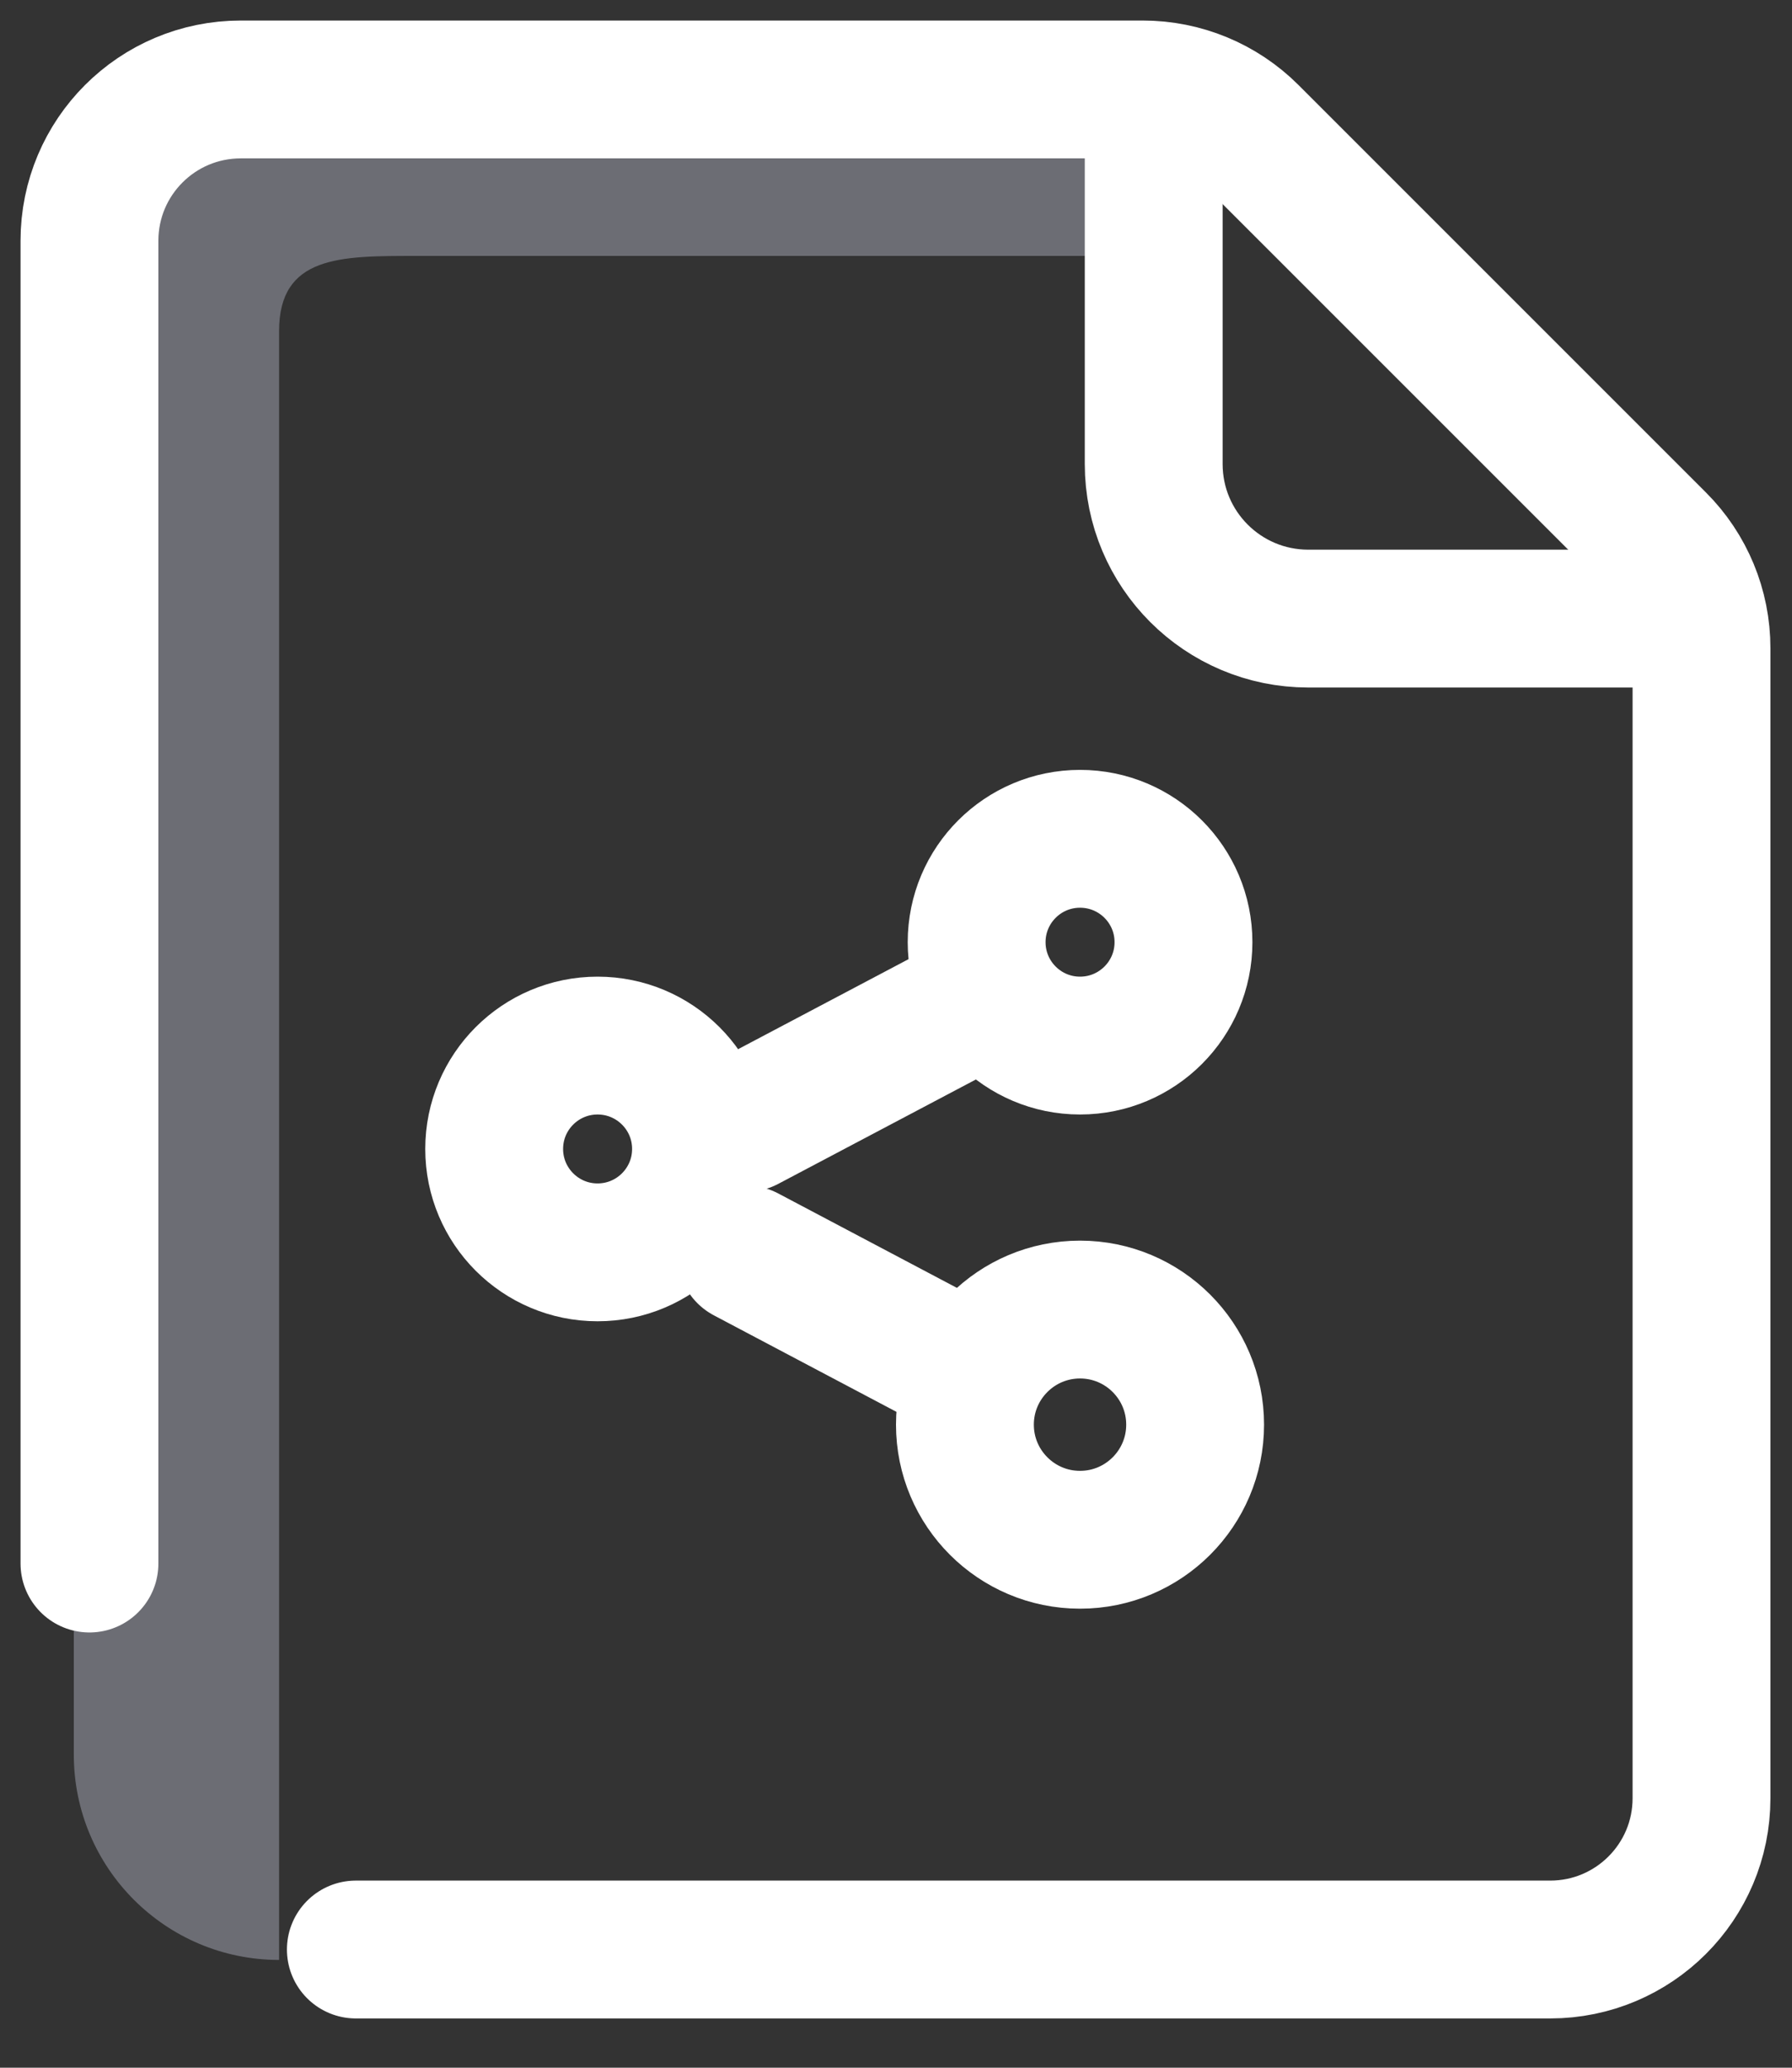
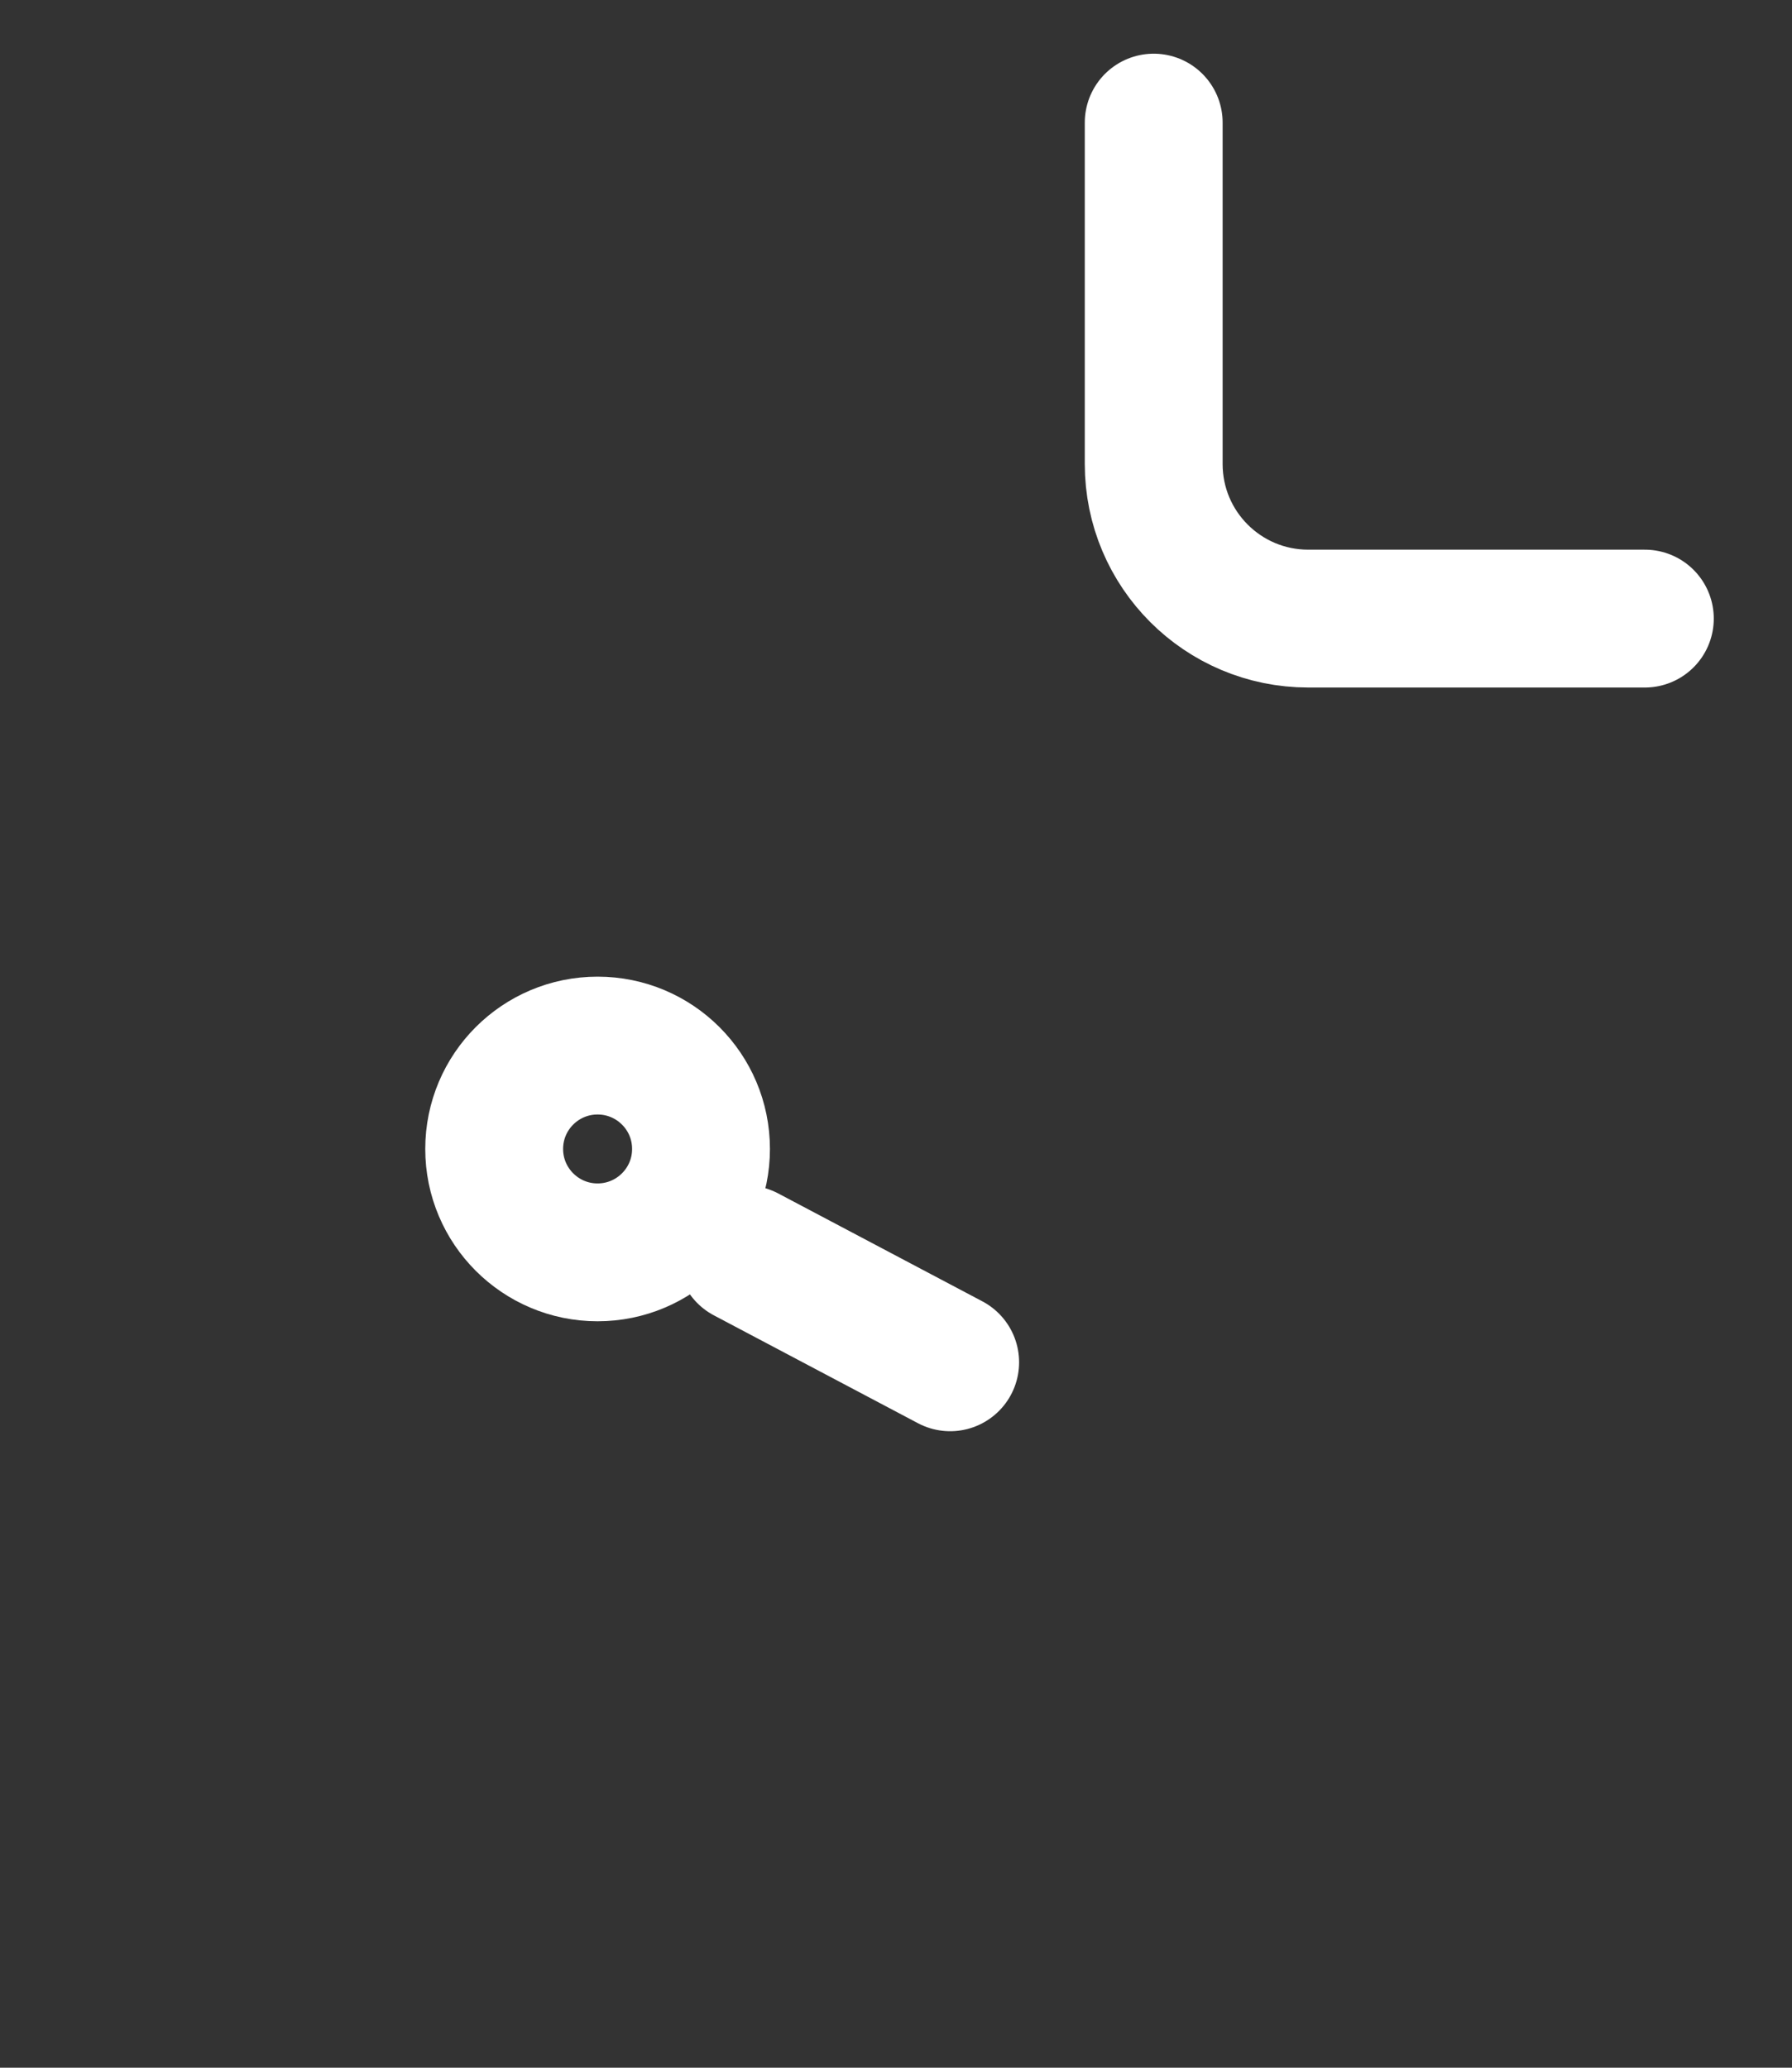
<svg xmlns="http://www.w3.org/2000/svg" width="26px" height="30px" viewBox="0 0 26 30" version="1.1">
  <rect x="0" y="0" width="26" height="30" fill="#333333" stroke="none" />
  <title>Group 3</title>
  <desc>Created with Sketch.</desc>
  <defs />
  <g id="Features-Page" stroke="none" stroke-width="1" fill="none" fill-rule="evenodd" transform="translate(-955, -1713)">
    <g id="Display" transform="translate(-24, 1265)">
      <g id="Group-3" transform="translate(980, 449)">
        <g id="Icon/09">
          <g id="Page-1">
-             <path d="M3.049,27.436 L3.049,3.805 C3.049,2.708 3.938,2.713 5.035,2.713 L15.739,2.713 C15.856,2.713 15.582,0.298 18.908,1.75 L17.878,0.697 C17.466,0.286 16.908,0.032 16.326,0.032 L3.237,0.032 C1.496,0.032 0.071,1.457 0.071,3.199 L0.071,24.458 C0.071,26.103 1.405,27.436 3.049,27.436 Z" id="Fill-1" fill="#E5E7FD" opacity="0.326" />
            <path d="M15.739,0.779 L15.739,5.732 C15.739,6.972 16.743,7.975 17.982,7.975 L22.865,7.975" id="Stroke-3" stroke="#FFFFFF" stroke-width="2" stroke-linecap="round" stroke-linejoin="round" />
-             <path d="M4.163,27.285 L21.492,27.285 C22.704,27.285 23.687,26.303 23.687,25.091 L23.687,8.404 C23.687,7.822 23.456,7.263 23.044,6.852 L17.133,0.941 C16.721,0.529 16.163,0.298 15.581,0.298 L2.493,0.298 C1.28,0.298 0.298,1.28 0.298,2.493 C0.298,10.388 0.298,16.309 0.298,20.256 C0.298,20.574 0.298,21.05 0.298,21.685" id="Stroke-5" stroke="#FFFFFF" stroke-width="2" stroke-linecap="round" stroke-linejoin="round" />
            <path d="M9.825,17.2 L12.786,18.765" id="Stroke-7" stroke="#fff" stroke-width="2" stroke-linecap="round" stroke-linejoin="round" />
-             <path d="M9.825,15.292 L12.786,13.728" id="Stroke-9" stroke="#fff" stroke-width="2" stroke-linecap="round" stroke-linejoin="round" />
-             <path d="M14.67,11.17 C15.499,11.17 16.171,11.841 16.171,12.67 C16.171,13.498 15.499,14.17 14.67,14.17 C13.842,14.17 13.17,13.498 13.17,12.67 C13.17,11.841 13.842,11.17 14.67,11.17 Z" id="Stroke-13" stroke="#fff" stroke-width="2" stroke-linecap="round" stroke-linejoin="round" />
-             <path d="M14.67,18 C15.592,18 16.34,18.748 16.34,19.67 C16.34,20.592 15.592,21.34 14.67,21.34 C13.748,21.34 13,20.592 13,19.67 C13,18.748 13.748,18 14.67,18 Z" id="Stroke-13-Copy" stroke="#fff" stroke-width="2" stroke-linecap="round" stroke-linejoin="round" />
            <path d="M7.67,14.17 C8.499,14.17 9.171,14.841 9.171,15.67 C9.171,16.498 8.499,17.17 7.67,17.17 C6.842,17.17 6.17,16.498 6.17,15.67 C6.17,14.841 6.842,14.17 7.67,14.17 Z" id="Stroke-13-Copy-2" stroke="#fff" stroke-width="2" stroke-linecap="round" stroke-linejoin="round" />
          </g>
        </g>
      </g>
    </g>
  </g>
</svg>